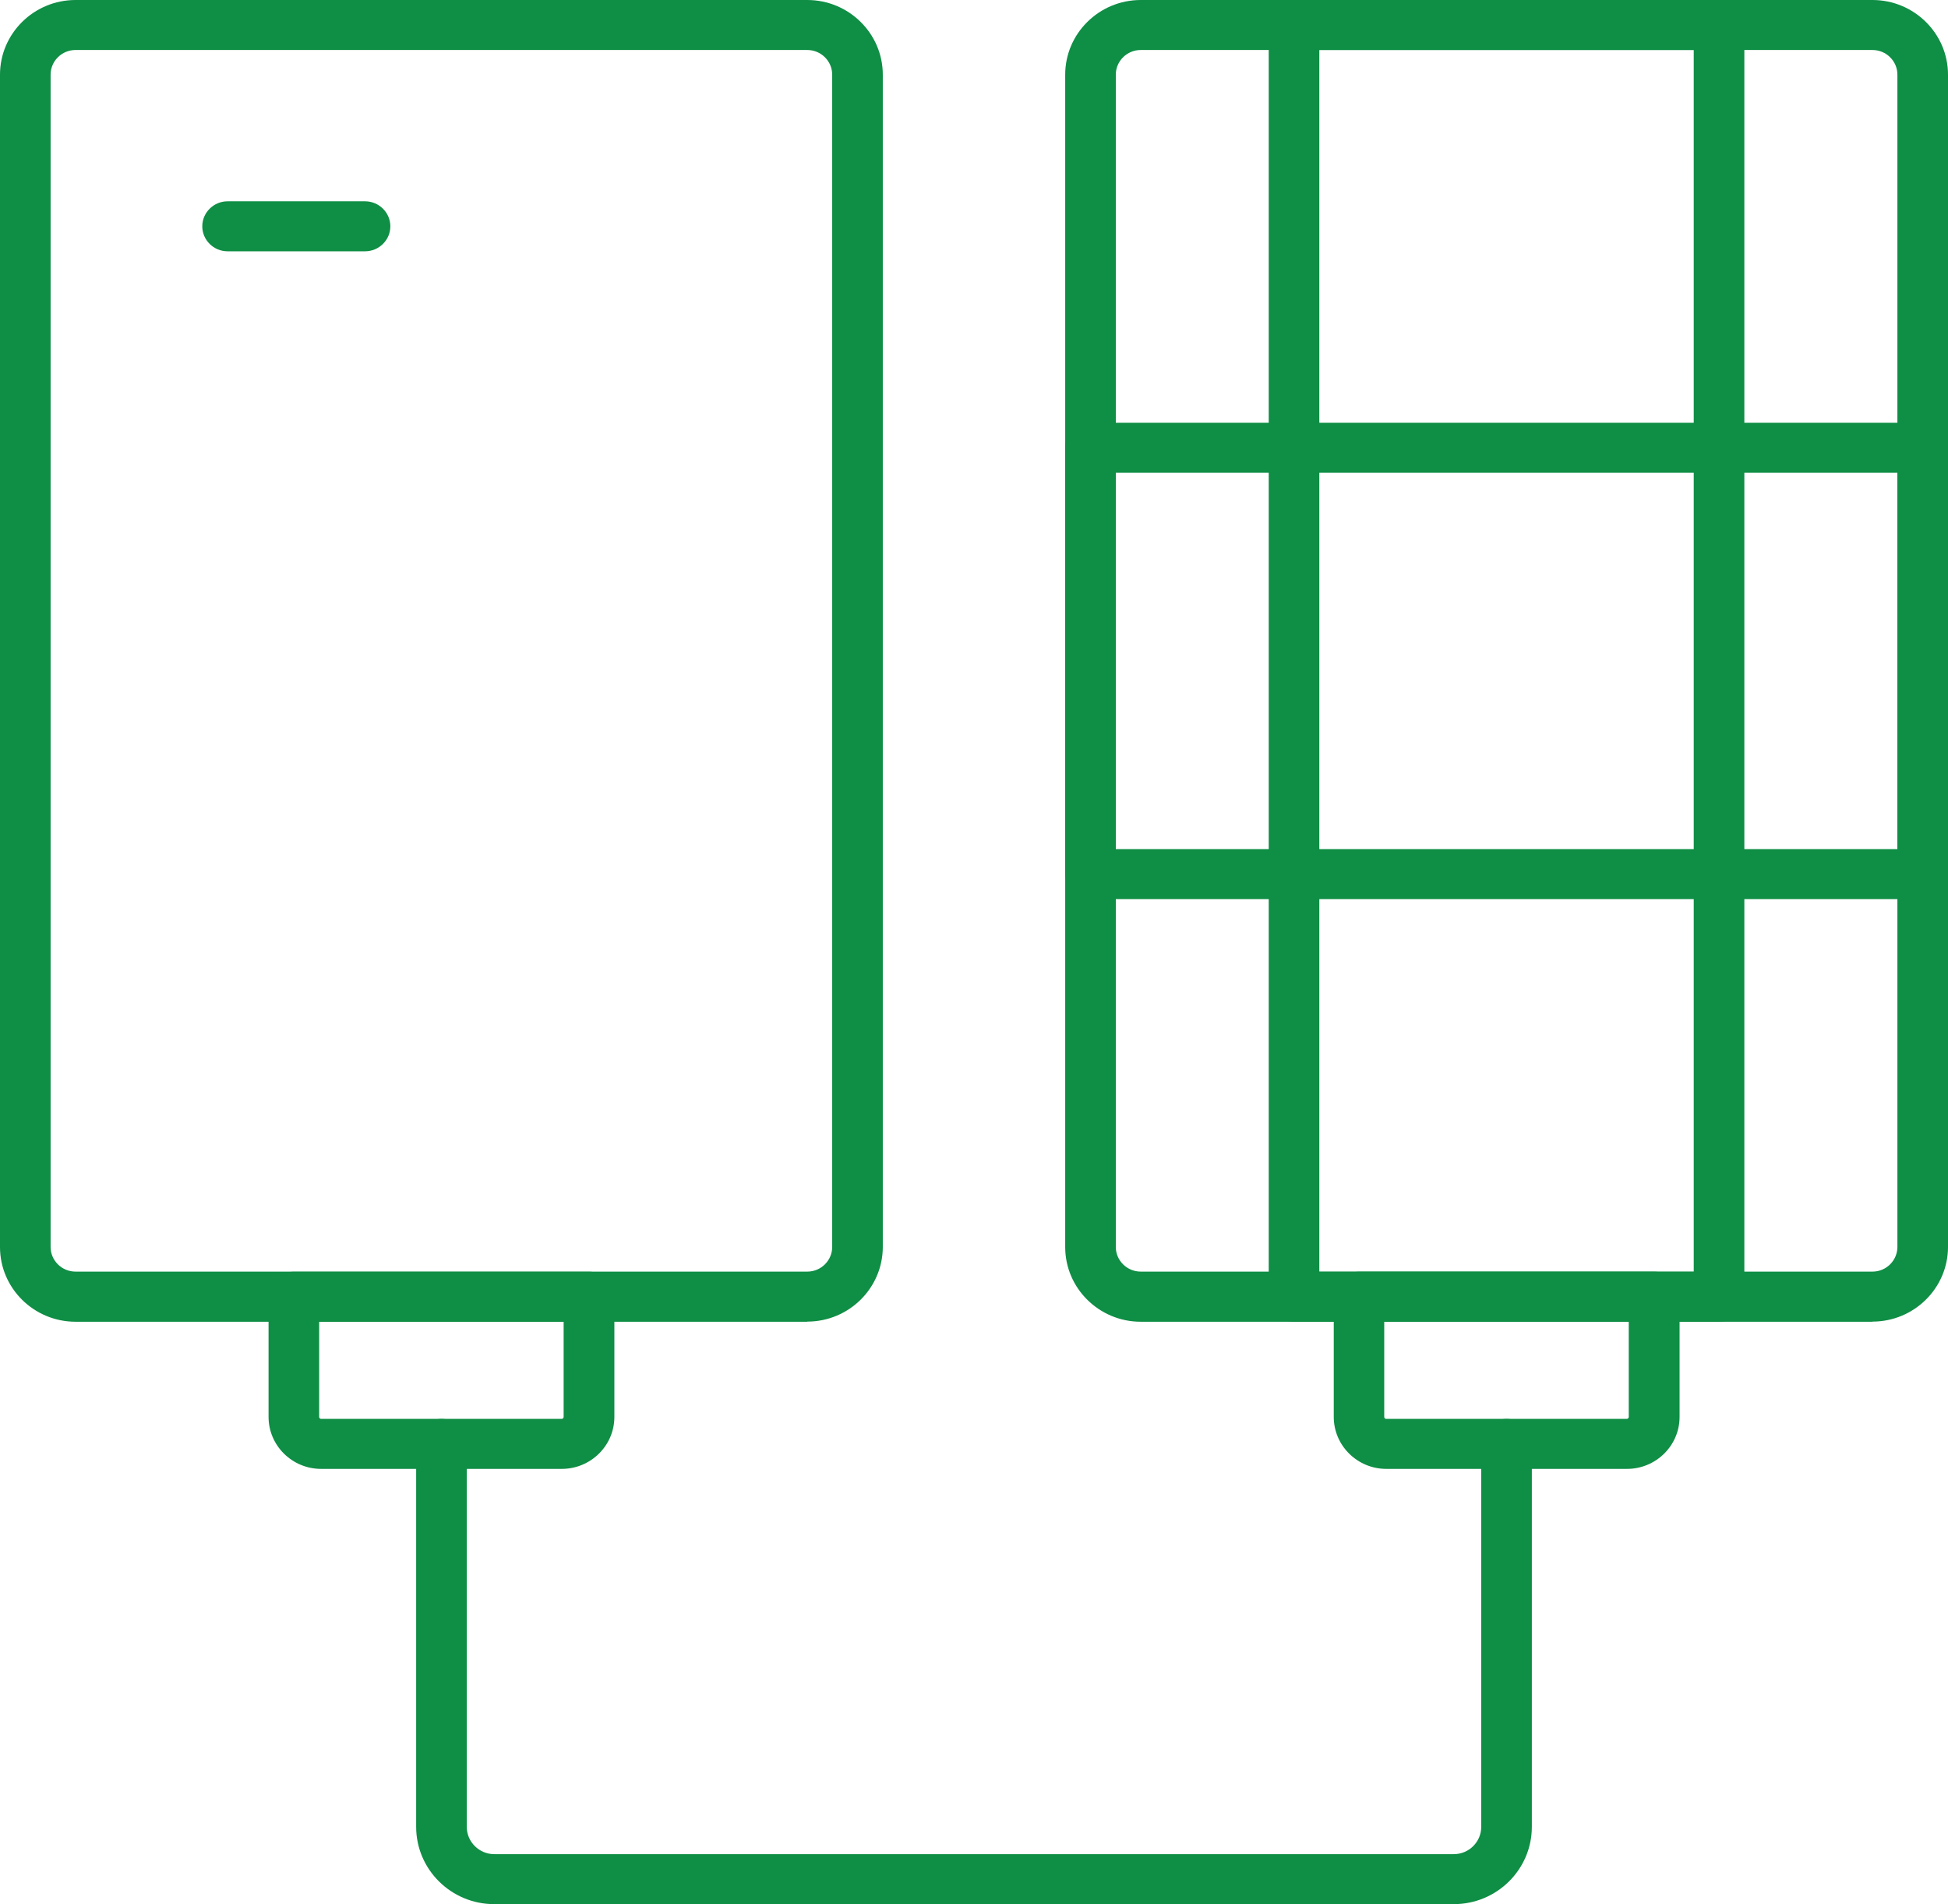
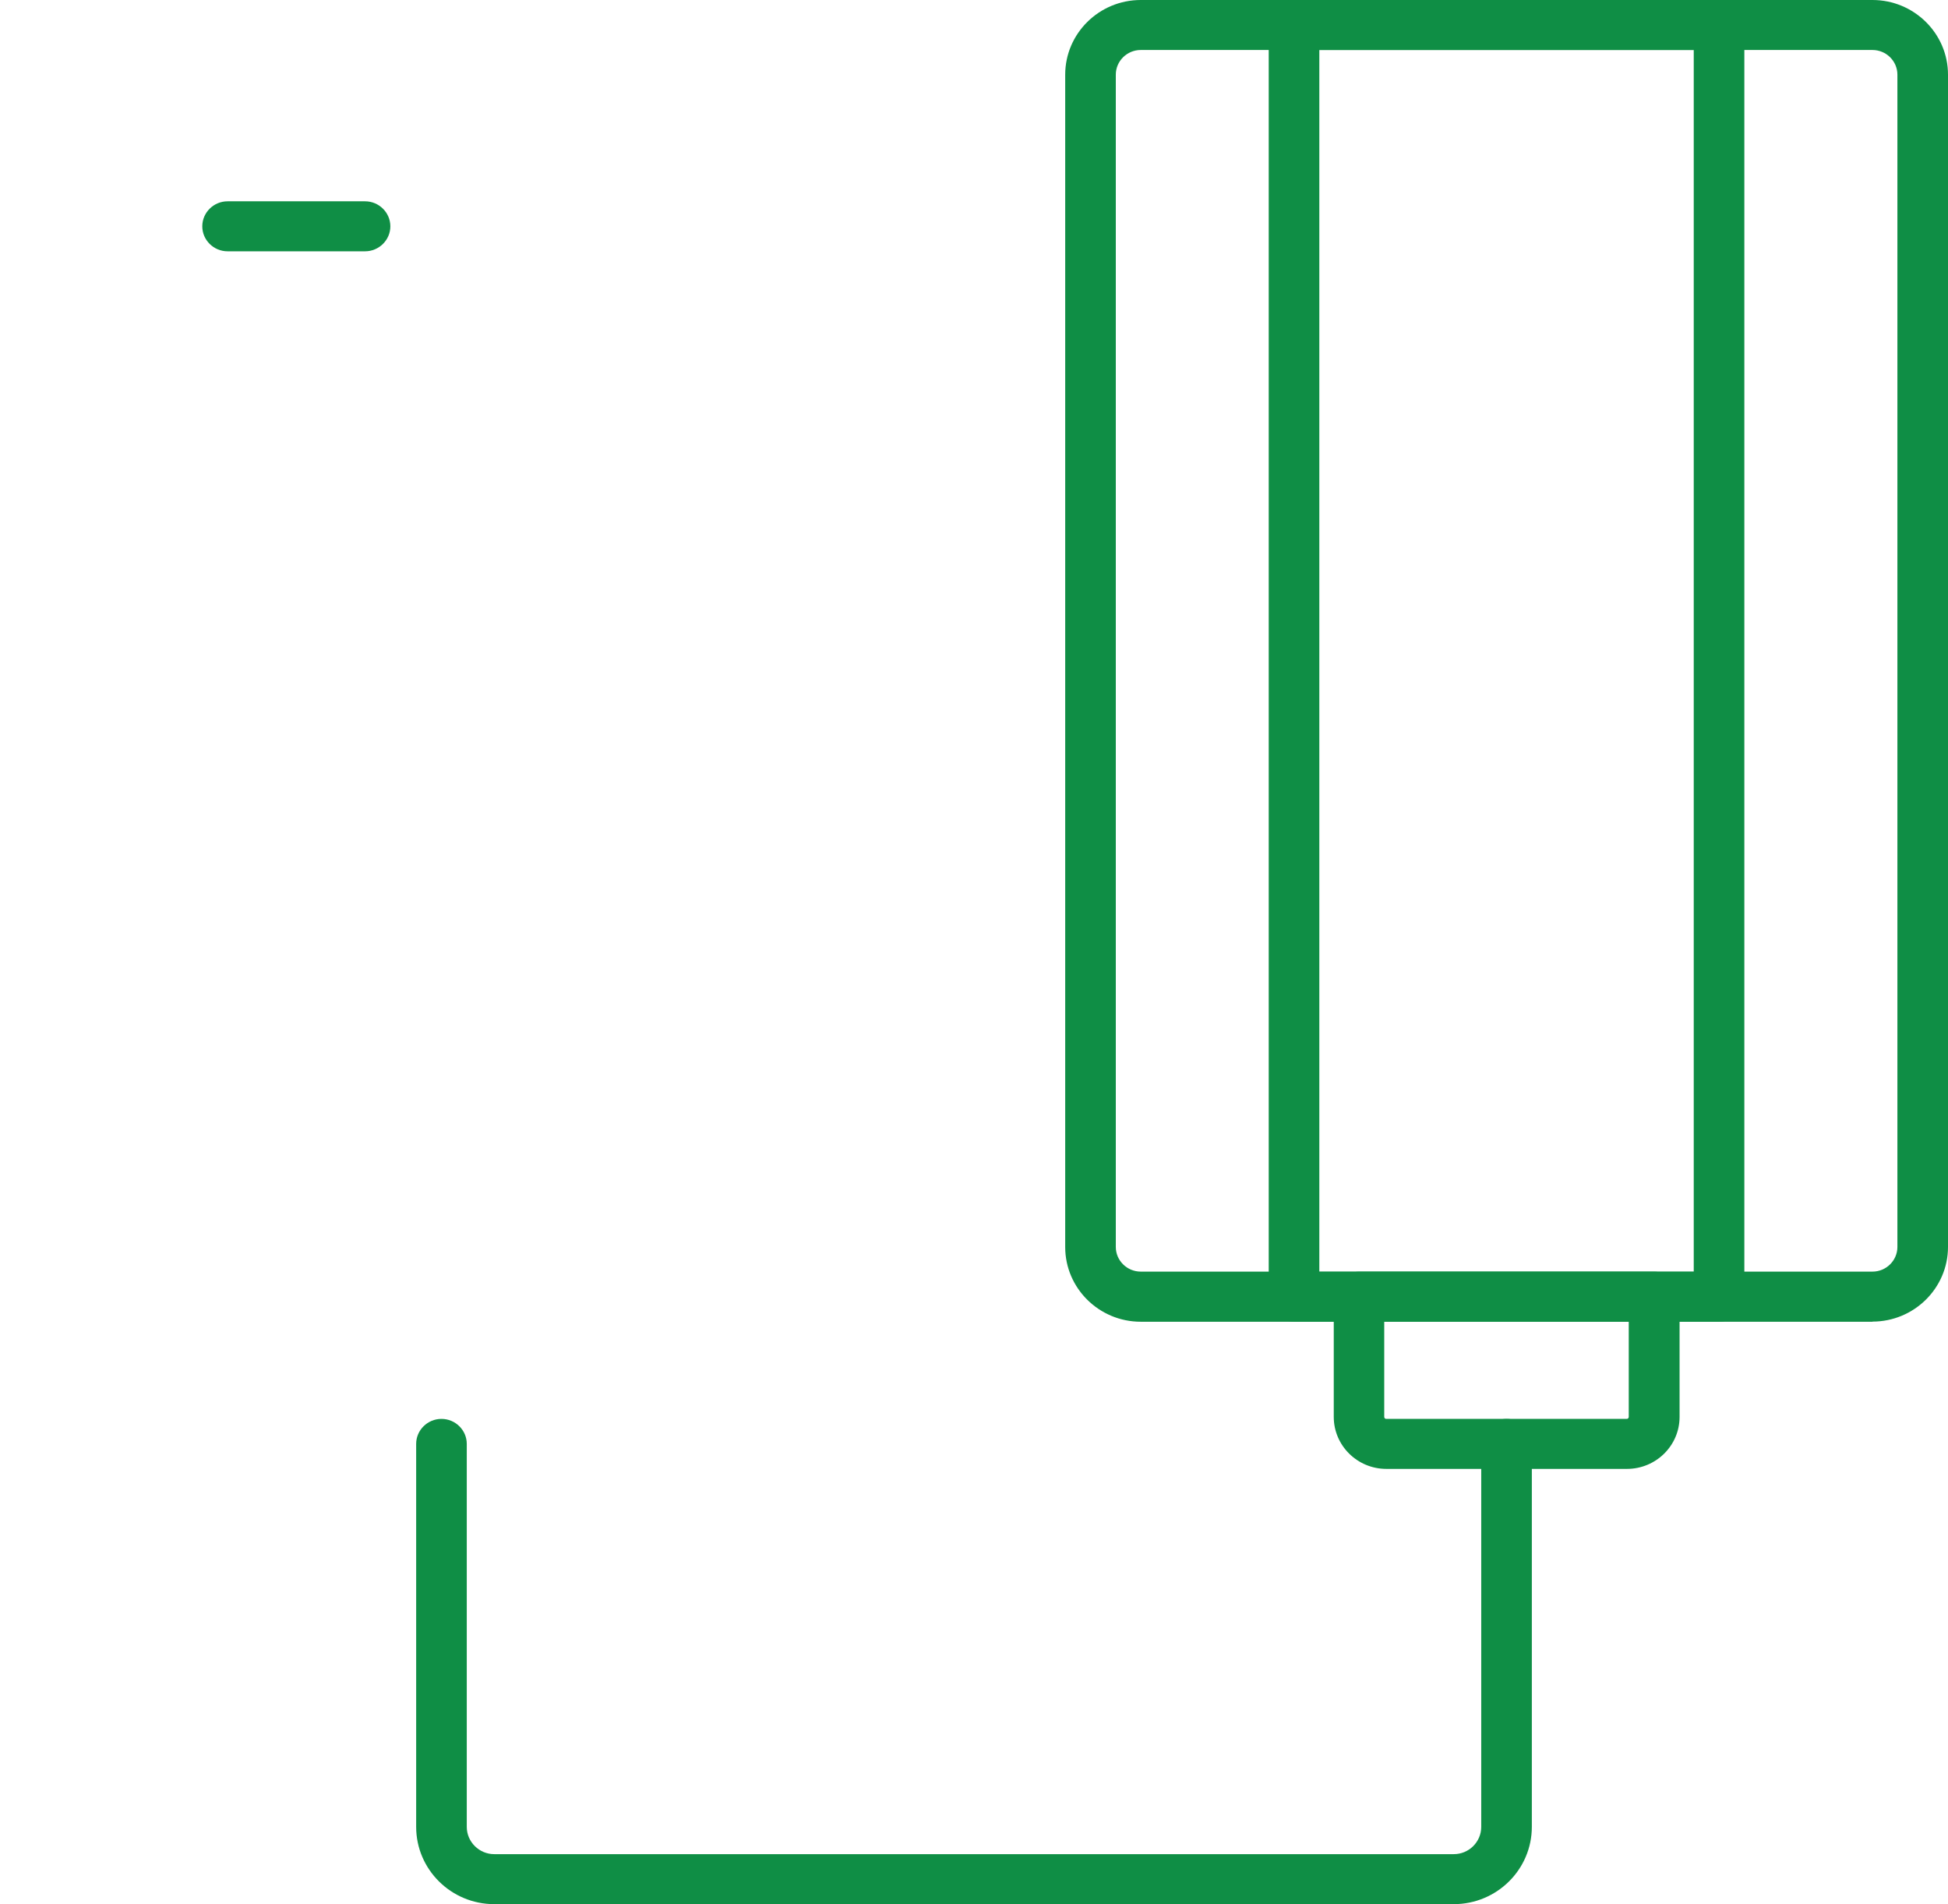
<svg xmlns="http://www.w3.org/2000/svg" width="44" height="43" viewBox="0 0 44 43" fill="none">
  <g clip-path="url(#clip0_3_1041)">
-     <path d="M18.234 29.848H1.706C0.766 29.848 0 29.091 0 28.162V1.686C0 0.757 0.766 0 1.706 0H18.234C19.174 0 19.94 0.757 19.94 1.686V28.159C19.94 29.088 19.174 29.845 18.234 29.845V29.848ZM1.706 1.129C1.394 1.129 1.143 1.381 1.143 1.686V28.159C1.143 28.467 1.397 28.716 1.706 28.716H18.234C18.546 28.716 18.797 28.464 18.797 28.159V1.686C18.797 1.378 18.543 1.129 18.234 1.129H1.706Z" fill="#0F8E45" />
-     <path d="M12.686 33.171H7.254C6.597 33.171 6.066 32.643 6.066 31.997V29.283C6.066 28.973 6.323 28.718 6.637 28.718H13.306C13.62 28.718 13.877 28.973 13.877 29.283V31.997C13.877 32.646 13.343 33.171 12.688 33.171H12.686ZM7.209 29.848V31.997C7.209 32.022 7.229 32.042 7.254 32.042H12.686C12.711 32.042 12.731 32.022 12.731 31.997V29.848H7.206H7.209Z" fill="#0F8E45" />
    <path d="M42.294 29.848H25.766C24.826 29.848 24.06 29.091 24.06 28.162V1.686C24.06 0.757 24.826 0 25.766 0H42.294C43.234 0 44 0.757 44 1.686V28.159C44 29.088 43.234 29.845 42.294 29.845V29.848ZM25.766 1.129C25.454 1.129 25.203 1.381 25.203 1.686V28.159C25.203 28.467 25.457 28.716 25.766 28.716H42.294C42.606 28.716 42.857 28.464 42.857 28.159V1.686C42.857 1.378 42.603 1.129 42.294 1.129H25.766Z" fill="#0F8E45" />
    <path d="M38.829 29.848H29.229C28.914 29.848 28.657 29.594 28.657 29.283V0.565C28.657 0.254 28.914 0 29.229 0H38.829C39.143 0 39.4 0.254 39.4 0.565V29.283C39.4 29.594 39.143 29.848 38.829 29.848ZM29.8 28.718H38.257V1.129H29.8V28.718Z" fill="#0F8E45" />
-     <path d="M43.429 20.304H24.631C24.317 20.304 24.06 20.05 24.06 19.74V10.111C24.06 9.801 24.317 9.547 24.631 9.547H43.429C43.743 9.547 44 9.801 44 10.111V19.74C44 20.05 43.743 20.304 43.429 20.304ZM25.203 19.175H42.857V10.676H25.203V19.175Z" fill="#0F8E45" />
    <path d="M36.746 33.171H31.314C30.657 33.171 30.126 32.643 30.126 31.997V29.283C30.126 28.973 30.383 28.718 30.697 28.718H37.366C37.68 28.718 37.937 28.973 37.937 29.283V31.997C37.937 32.646 37.403 33.171 36.749 33.171H36.746ZM31.266 29.848V31.997C31.266 32.022 31.286 32.042 31.311 32.042H36.743C36.769 32.042 36.789 32.022 36.789 31.997V29.848H31.263H31.266Z" fill="#0F8E45" />
    <path d="M32.837 43H11.163C10.191 43 9.4 42.218 9.4 41.255V32.606C9.4 32.296 9.657 32.042 9.971 32.042C10.286 32.042 10.543 32.296 10.543 32.606V41.255C10.543 41.594 10.823 41.871 11.163 41.871H32.837C33.18 41.871 33.457 41.594 33.457 41.255V32.606C33.457 32.296 33.714 32.042 34.029 32.042C34.343 32.042 34.6 32.296 34.6 32.606V41.255C34.6 42.218 33.809 43 32.837 43Z" fill="#0F8E45" />
    <path d="M8.246 5.675H5.14C4.826 5.675 4.569 5.421 4.569 5.111C4.569 4.8 4.826 4.546 5.14 4.546H8.246C8.56 4.546 8.817 4.8 8.817 5.111C8.817 5.421 8.56 5.675 8.246 5.675Z" fill="#0F8E45" />
  </g>
  <defs>
    <clipPath id="clip0_3_1041">
      <rect width="44" height="43" fill="white" />
    </clipPath>
  </defs>
</svg>